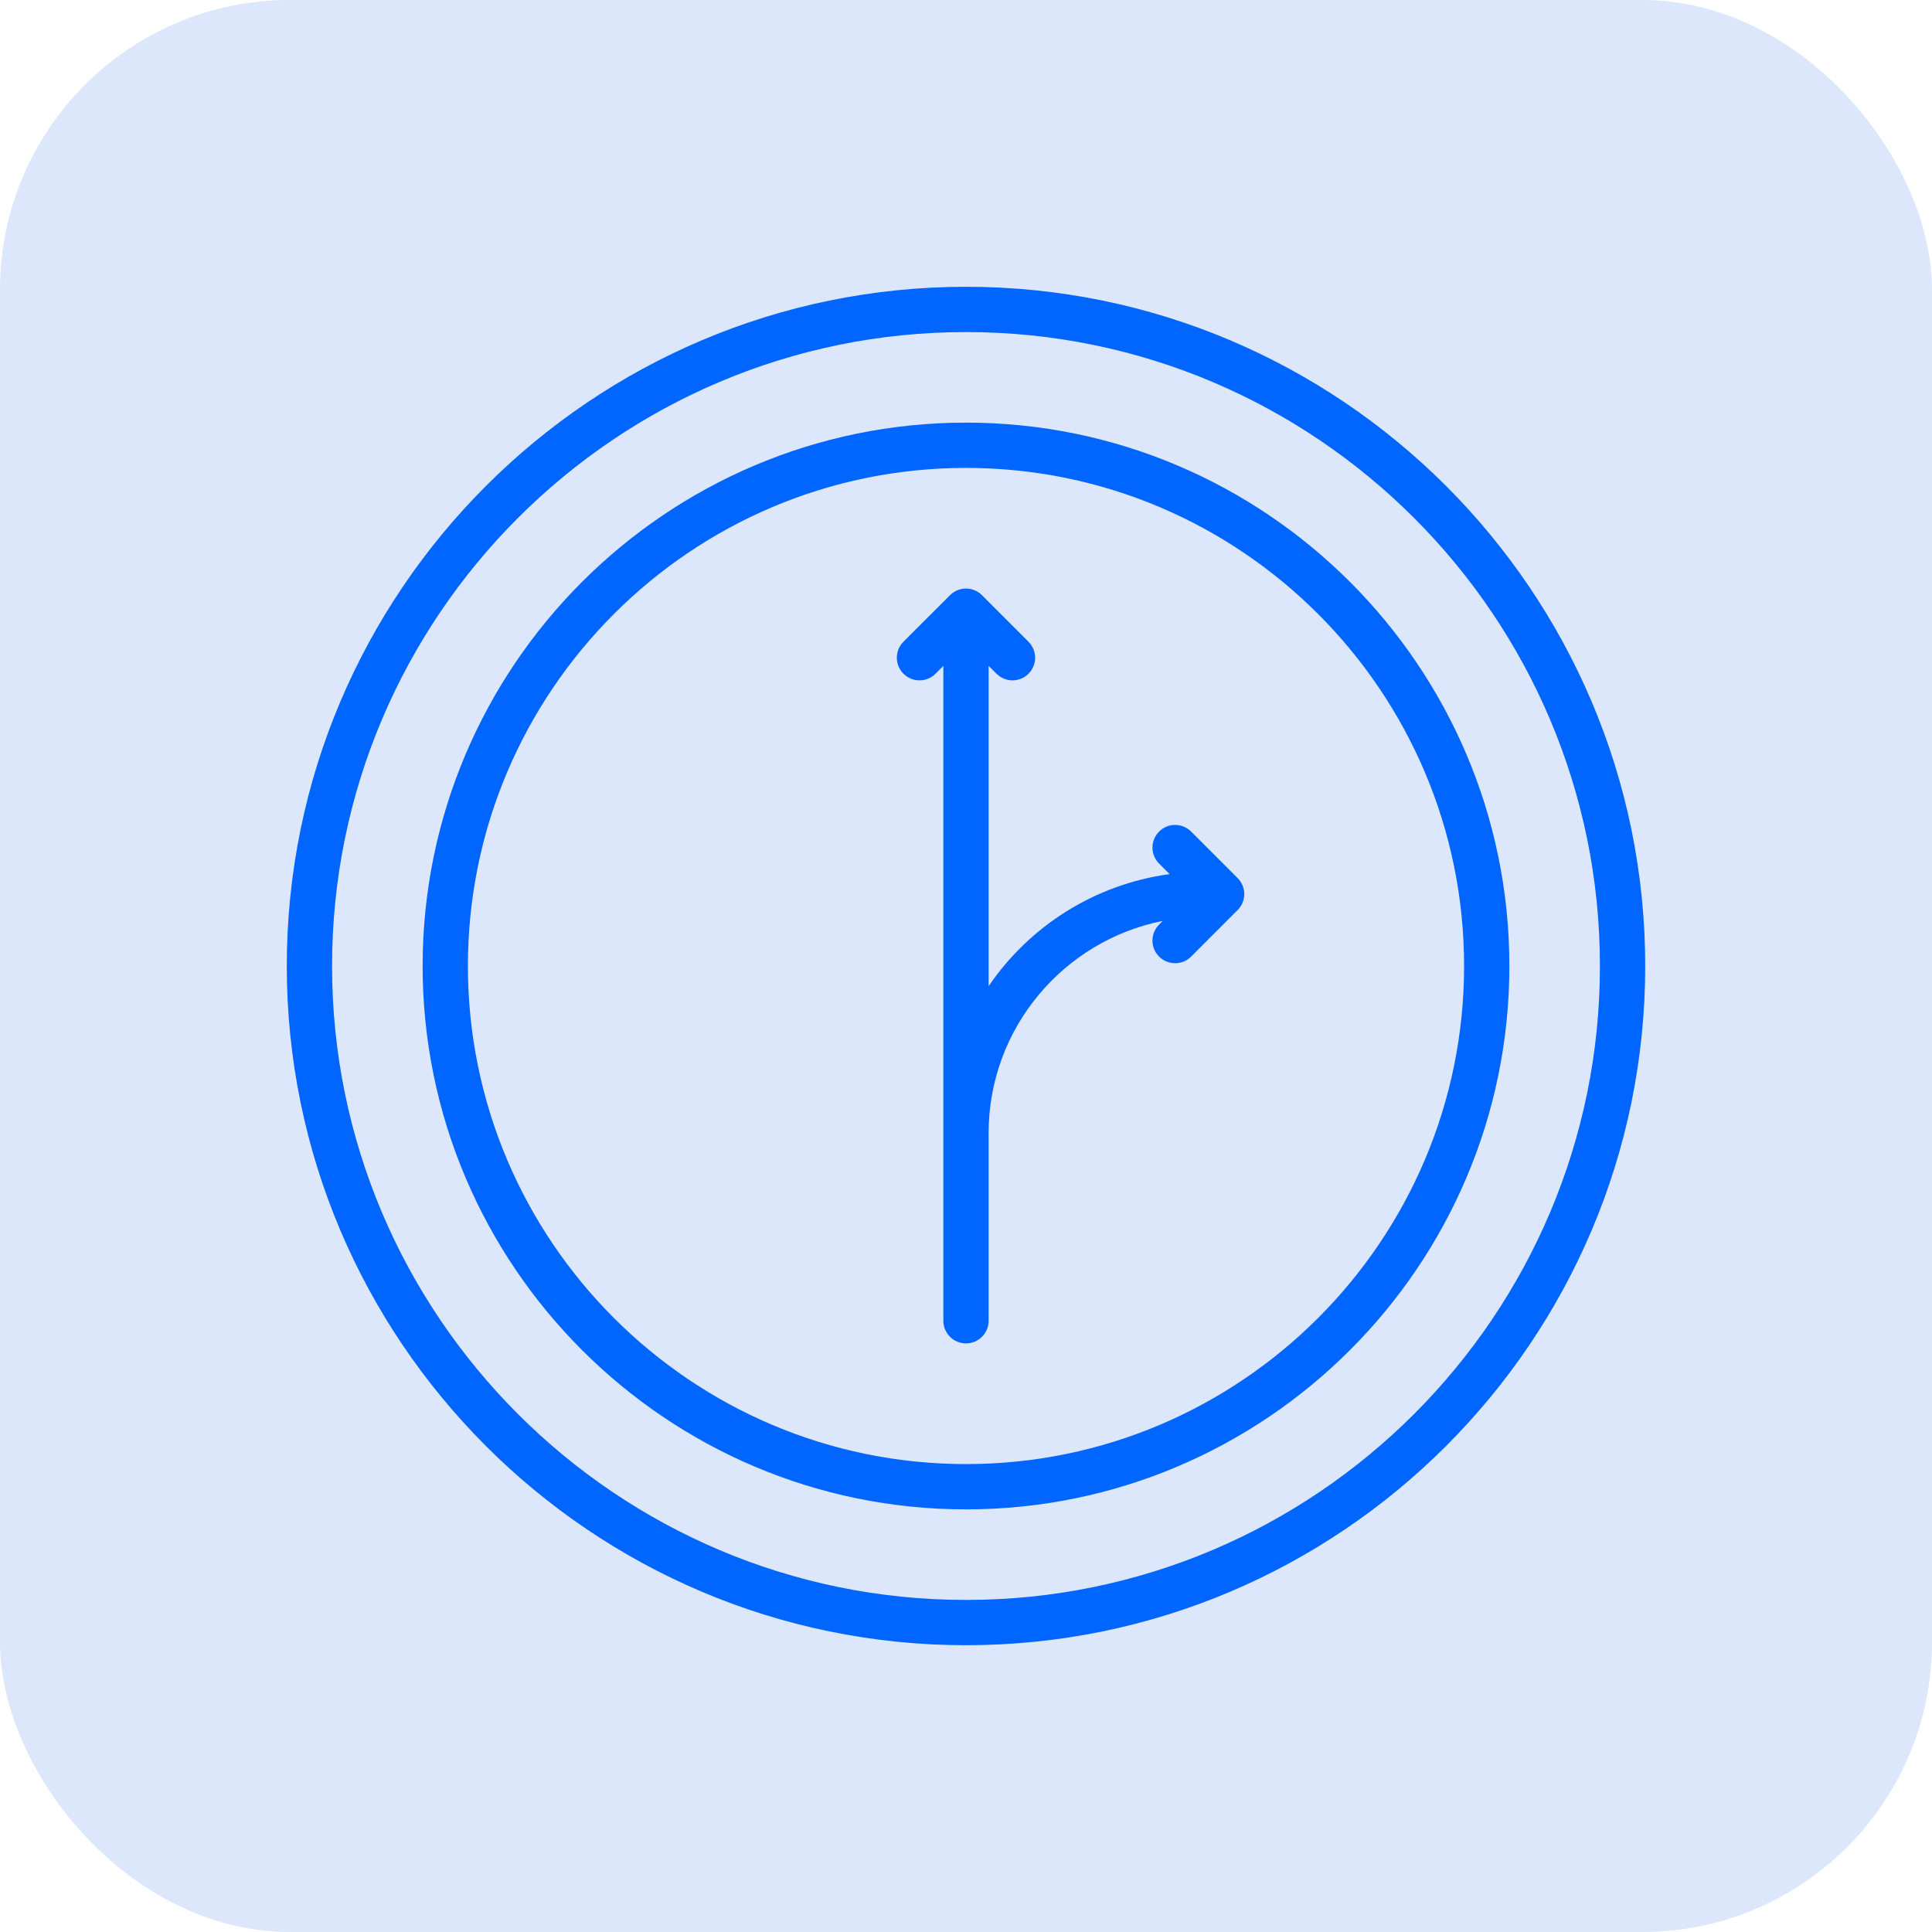
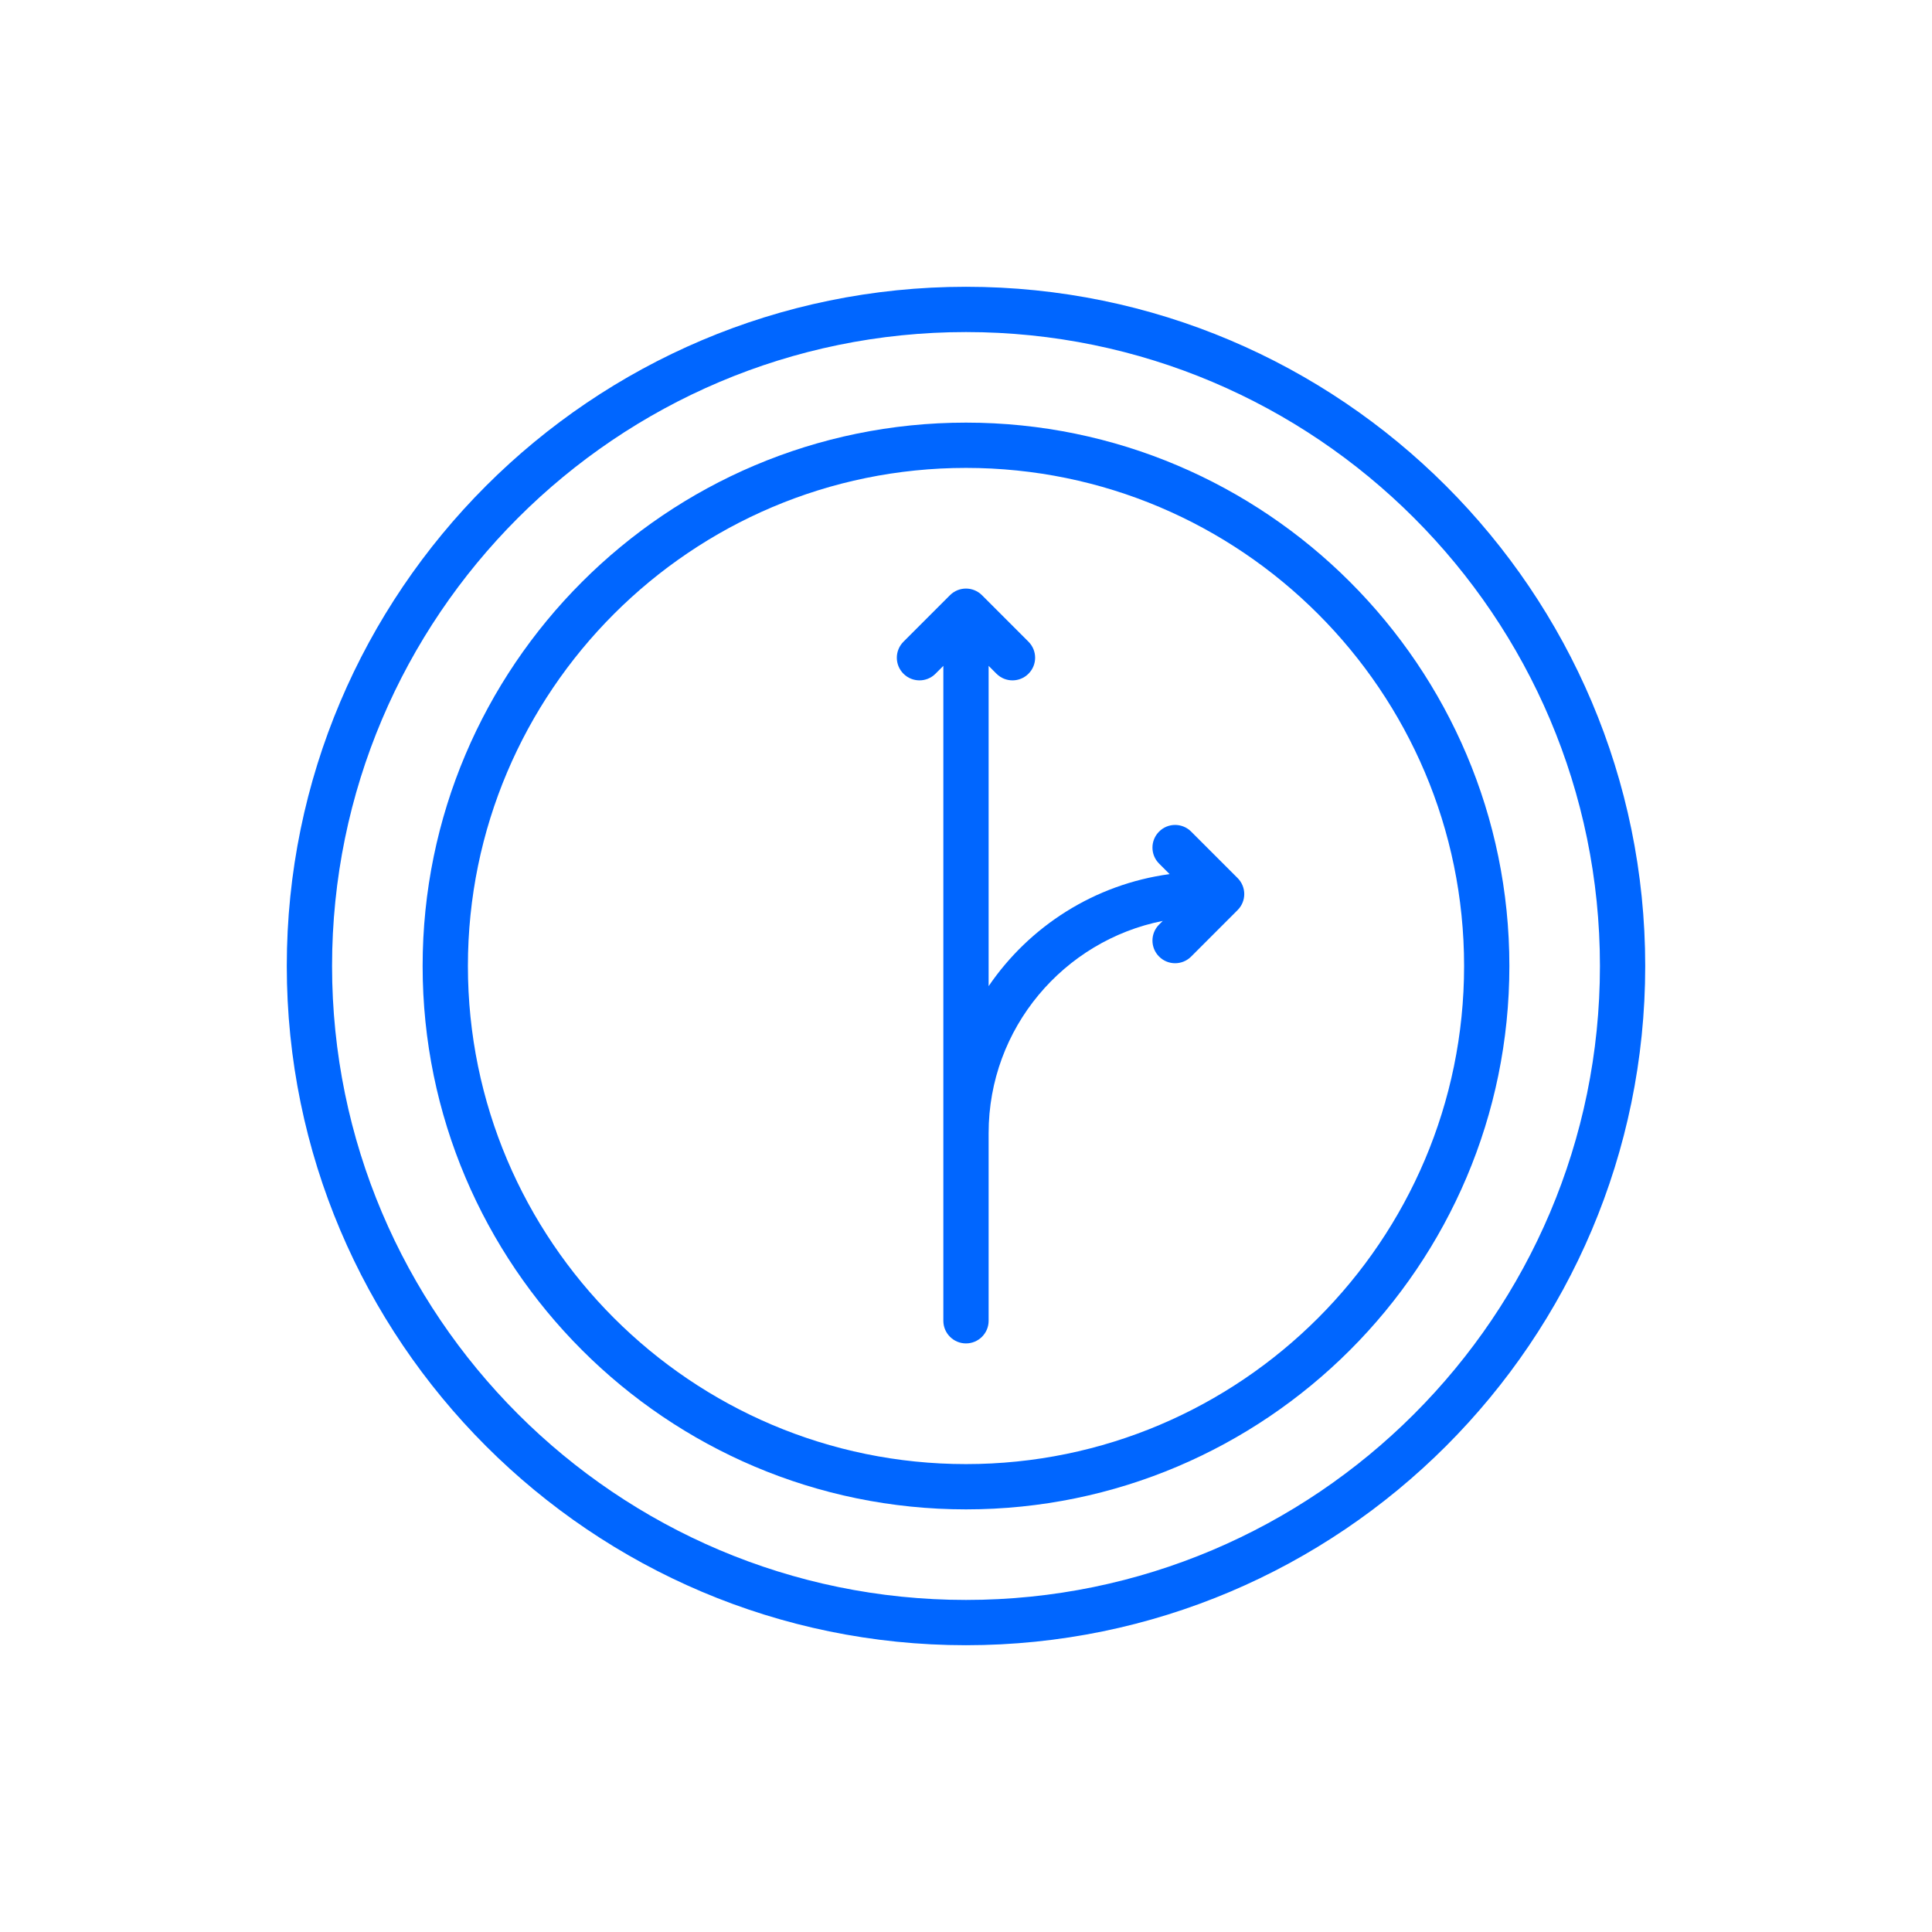
<svg xmlns="http://www.w3.org/2000/svg" width="80" height="80" viewBox="0 0 80 80" fill="none">
-   <rect width="80" height="80" rx="12" fill="#DCE7FB" />
  <path d="M40 11.875C24.492 11.875 11.875 24.492 11.875 40C11.875 55.508 24.492 68.125 40 68.125C55.508 68.125 68.125 55.508 68.125 40C68.125 24.492 55.508 11.875 40 11.875ZM40 66.25C25.526 66.25 13.75 54.474 13.75 40C13.75 25.526 25.526 13.75 40 13.75C54.474 13.75 66.25 25.526 66.25 40C66.25 54.474 54.474 66.25 40 66.25Z" fill="#0066FF" />
  <path d="M40 17.5C27.594 17.5 17.5 27.594 17.5 40C17.5 52.406 27.594 62.5 40 62.5C52.406 62.5 62.5 52.406 62.5 40C62.5 27.594 52.406 17.5 40 17.5ZM40 60.625C28.627 60.625 19.375 51.373 19.375 40C19.375 28.627 28.627 19.375 40 19.375C51.373 19.375 60.625 28.627 60.625 40C60.625 51.373 51.373 60.625 40 60.625Z" fill="#0066FF" />
  <path d="M49.322 34.434C48.955 34.067 48.362 34.067 47.996 34.434C47.629 34.801 47.629 35.394 47.996 35.76L48.431 36.195C45.323 36.617 42.627 38.353 40.937 40.834V27.572L41.262 27.898C41.629 28.264 42.221 28.264 42.587 27.898C42.954 27.531 42.954 26.939 42.587 26.572L40.662 24.646C40.295 24.28 39.703 24.28 39.336 24.646L37.411 26.572C37.044 26.939 37.044 27.531 37.411 27.898C37.777 28.264 38.37 28.264 38.736 27.898L39.062 27.572V54.691C39.062 55.208 39.482 55.628 39.999 55.628C40.517 55.628 40.937 55.208 40.937 54.691V46.917C40.937 42.576 44.042 38.948 48.147 38.133L47.996 38.284C47.629 38.651 47.629 39.243 47.996 39.61C48.362 39.977 48.955 39.977 49.322 39.61L51.247 37.684C51.423 37.508 51.522 37.27 51.522 37.022C51.522 36.773 51.423 36.534 51.247 36.359L49.322 34.434Z" fill="#0066FF" />
</svg>